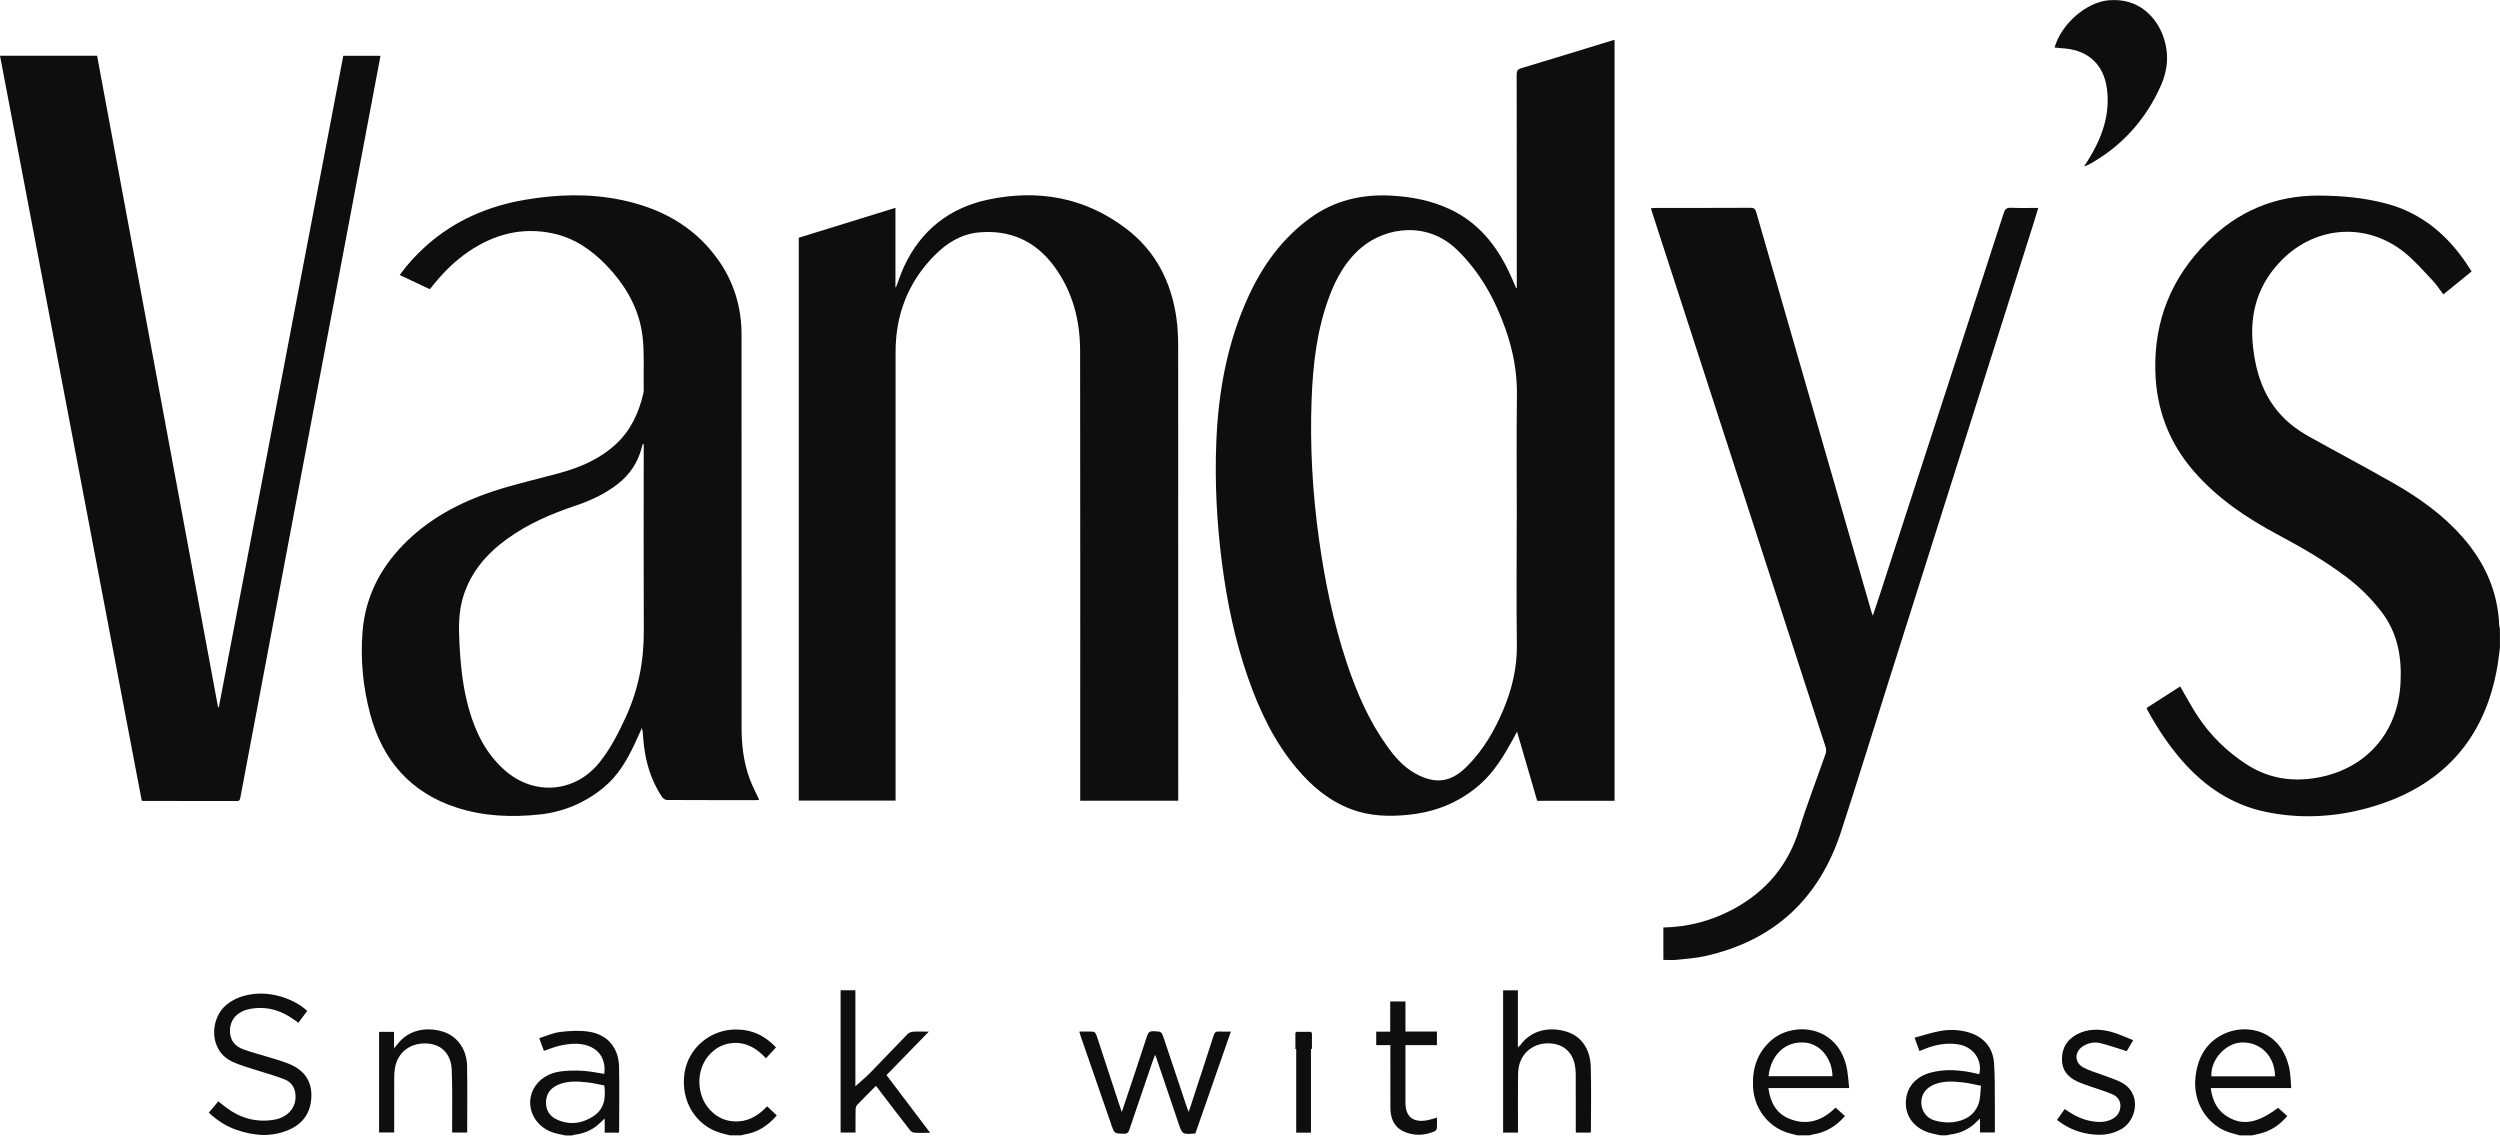
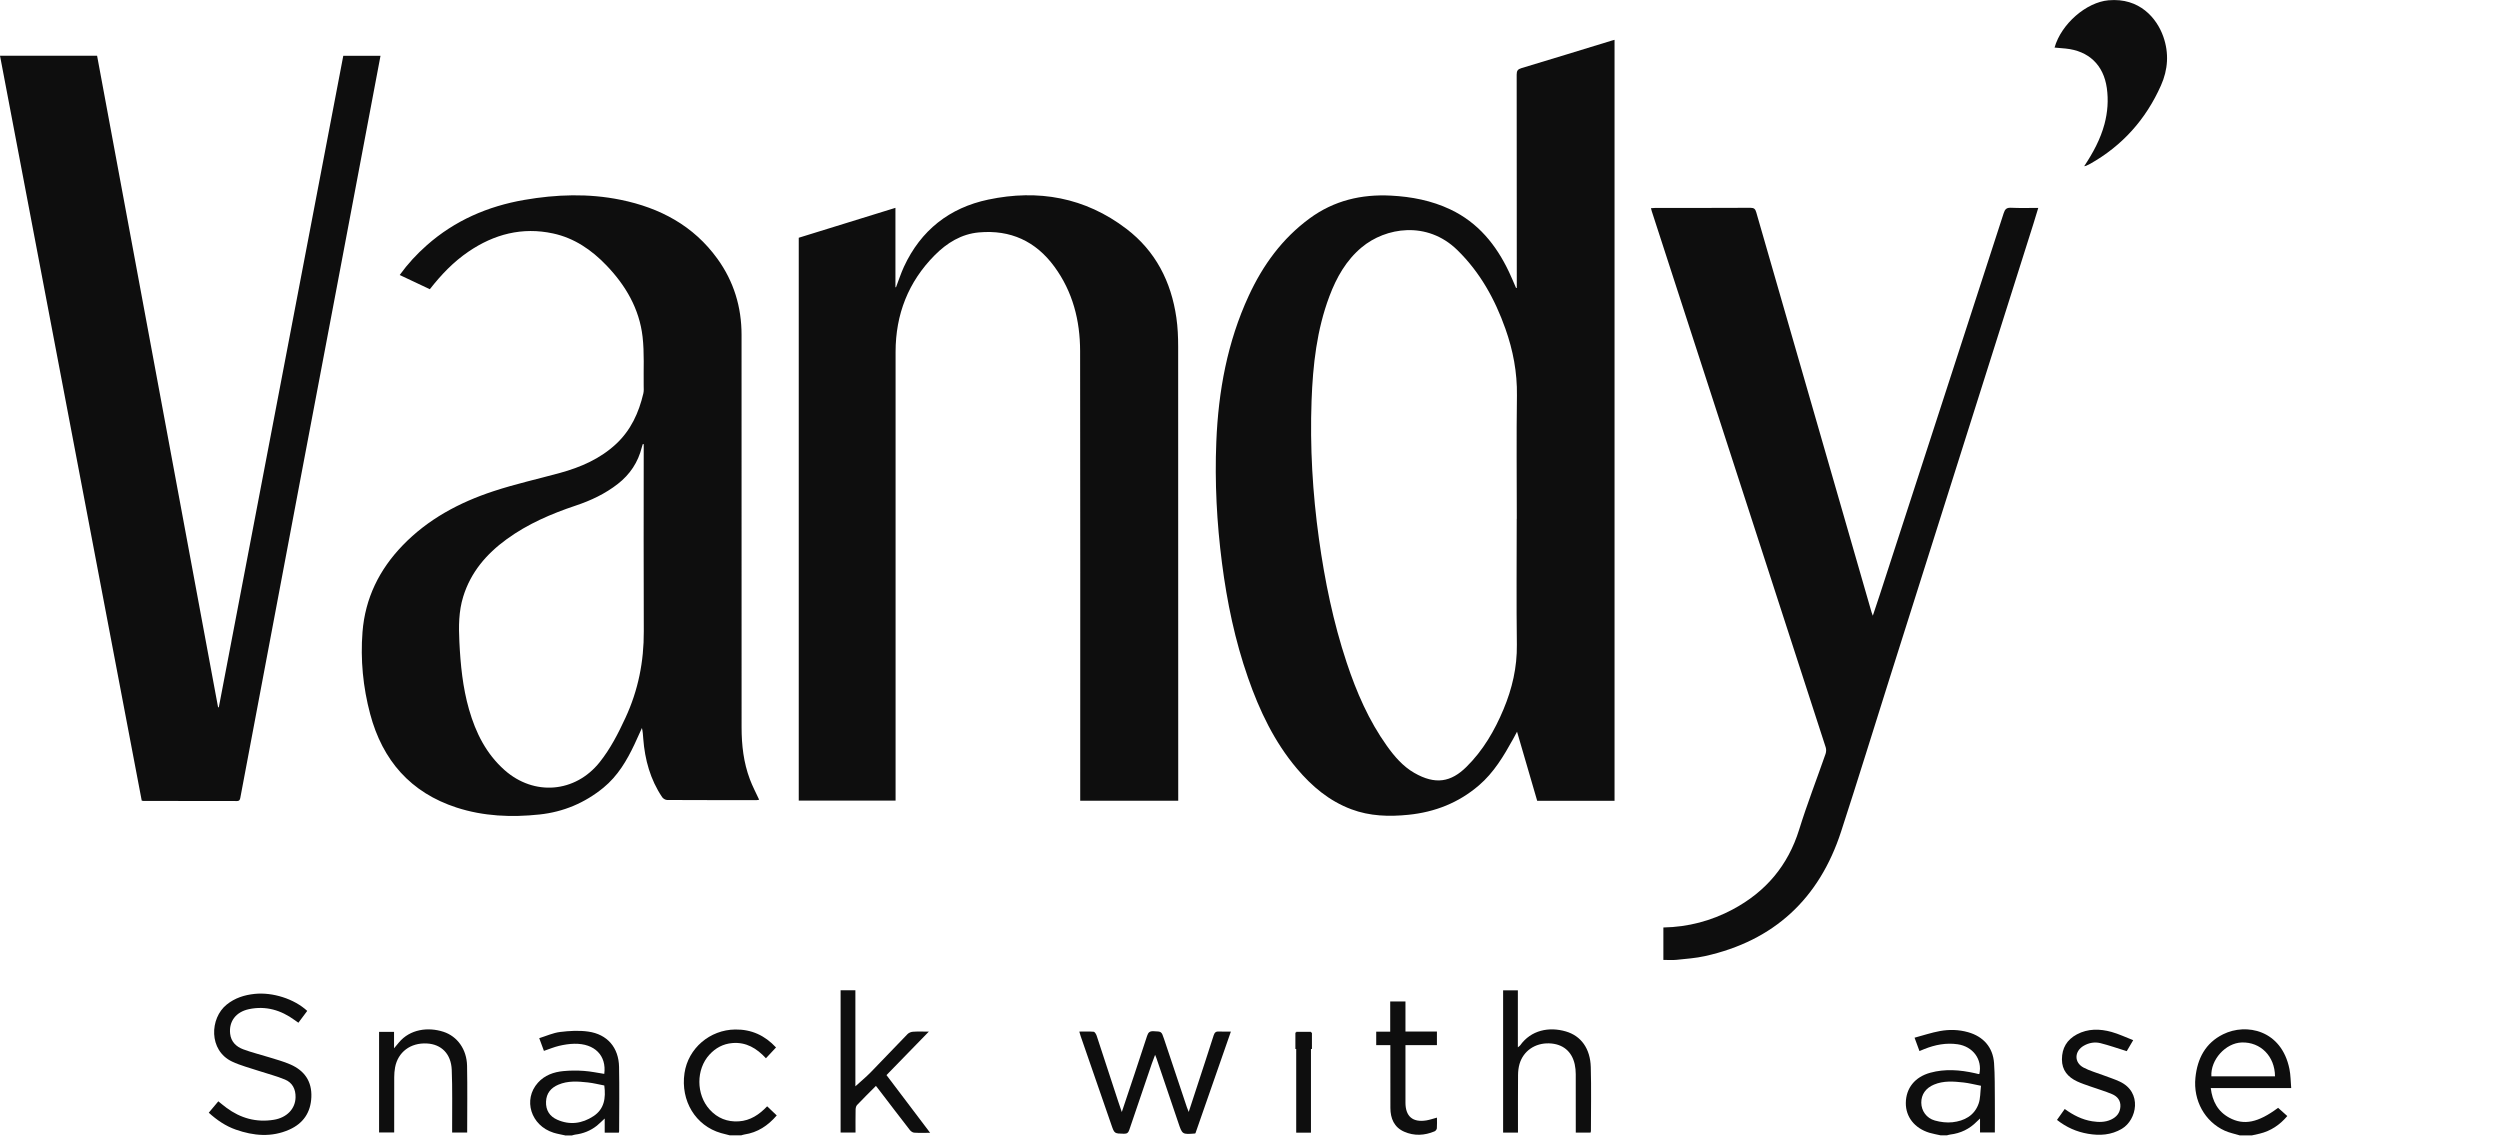
<svg xmlns="http://www.w3.org/2000/svg" width="600" height="273" viewBox="0 0 600 273" fill="none">
  <g clip-path="url(#clip0_204_2)">
-     <path d="M600 155.349C599.811 156.793 599.656 158.246 599.416 159.691C596.418 177.633 585.936 188.938 568.6 193.83C560.421 196.134 552.01 196.598 543.626 194.818C535.576 193.107 529.089 188.714 523.72 182.585C520.473 178.879 517.775 174.778 515.404 170.463C515.327 170.317 515.275 170.162 515.172 169.921C517.904 168.167 520.61 166.431 523.239 164.746C524.665 167.179 525.945 169.594 527.44 171.873C530.481 176.481 534.356 180.281 538.986 183.324C544.33 186.84 550.12 187.751 556.323 186.608C567.887 184.476 575.438 175.879 576.117 164.084C576.478 157.808 575.473 151.902 571.512 146.778C569.081 143.64 566.289 140.854 563.119 138.473C557.921 134.561 552.311 131.32 546.581 128.268C539.115 124.288 532.182 119.602 526.564 113.155C520.533 106.225 517.5 98.204 517.277 88.997C516.976 76.823 521.229 66.524 529.751 58.039C537.088 50.731 546.014 46.888 556.495 46.94C561.967 46.966 567.388 47.447 572.698 48.857C581.048 51.075 587.208 56.216 591.959 63.257C592.363 63.85 592.749 64.461 593.187 65.14C590.919 66.988 588.694 68.802 586.409 70.659C585.533 69.507 584.768 68.312 583.815 67.306C581.65 65.02 579.562 62.604 577.122 60.627C568.187 53.388 556.065 54.101 547.852 62.191C541.985 67.977 539.828 75.027 540.713 83.125C541.108 86.762 541.89 90.295 543.445 93.631C545.705 98.471 549.304 102.056 553.918 104.635C560.748 108.443 567.663 112.106 574.45 115.974C580.619 119.491 586.357 123.591 591.083 128.99C596.392 135.06 599.51 142.024 599.82 150.156C599.82 150.38 599.931 150.603 599.983 150.836V155.375L600 155.349Z" fill="#0E0E0E" />
    <path d="M364.029 69.112V67.891C364.029 51.23 364.029 34.56 364.003 17.899C364.003 16.979 364.261 16.618 365.146 16.352C372.405 14.177 379.639 11.941 386.89 9.723C387.053 9.672 387.216 9.637 387.491 9.56V192.196H368.926C367.337 186.754 365.747 181.295 364.089 175.604C363.711 176.309 363.436 176.842 363.144 177.366C360.893 181.433 358.531 185.413 354.94 188.491C350.06 192.678 344.373 194.904 338.024 195.549C333.368 196.022 328.771 195.893 324.321 194.225C319.021 192.239 314.863 188.732 311.271 184.476C305.825 178.037 302.277 170.557 299.527 162.665C296.4 153.724 294.485 144.5 293.273 135.112C292.027 125.449 291.521 115.751 291.916 106.019C292.405 93.889 294.562 82.085 299.699 70.978C303.093 63.636 307.723 57.248 314.321 52.408C320.146 48.135 326.718 46.579 333.84 46.949C338.78 47.207 343.565 48.127 348.076 50.259C354.734 53.414 359.072 58.752 362.156 65.26C362.758 66.524 363.29 67.822 363.849 69.103C363.909 69.103 363.969 69.103 364.029 69.103V69.112ZM364.029 124.512C364.029 114.651 363.926 104.79 364.064 94.929C364.141 89.375 363.136 84.071 361.297 78.895C358.78 71.803 355.223 65.355 349.759 60.016C342.5 52.915 332.526 54.583 326.804 59.363C323.058 62.492 320.756 66.602 319.064 71.089C316.022 79.162 315.086 87.613 314.777 96.141C314.373 107.249 315.017 118.313 316.546 129.317C317.947 139.393 319.983 149.331 323.196 159.003C325.55 166.096 328.497 172.913 332.869 179.034C334.682 181.562 336.692 183.917 339.424 185.491C344.51 188.414 348.247 187.7 351.933 184.063C355.936 180.117 358.703 175.355 360.85 170.222C362.921 165.27 364.115 160.164 364.046 154.722C363.918 144.654 364.012 134.587 364.012 124.52L364.029 124.512Z" fill="#0E0E0E" />
    <path d="M282.783 192.179H259.252V190.735C259.252 155.237 259.287 119.749 259.227 84.251C259.218 76.927 257.466 70.023 253.058 64.005C248.574 57.876 242.5 55.099 234.94 55.778C230.713 56.156 227.259 58.305 224.347 61.237C217.981 67.642 214.948 75.457 214.94 84.458C214.94 119.886 214.94 155.306 214.94 190.735V192.145H191.701V57.059C199.356 54.695 207.062 52.313 214.905 49.88V68.931C214.948 68.931 215 68.931 215.043 68.94C215.679 67.298 216.211 65.613 216.95 64.014C220.996 55.271 227.869 49.863 237.182 47.903C249.175 45.375 260.421 47.361 270.326 54.91C277.345 60.257 281.082 67.599 282.328 76.239C282.663 78.543 282.758 80.89 282.758 83.22C282.783 119.061 282.775 154.893 282.775 190.735V192.179H282.783Z" fill="#0E0E0E" />
    <path d="M103.144 69.404C100.705 68.252 98.359 67.143 95.928 66C97.87 63.309 100.034 60.979 102.431 58.864C109.15 52.924 117.062 49.502 125.825 47.98C133.522 46.648 141.263 46.381 148.961 47.955C158.385 49.88 166.452 54.153 172.199 62.131C176.117 67.564 177.973 73.677 177.973 80.365C177.973 111.771 177.973 143.176 177.981 174.581C177.981 178.828 178.462 183.023 179.966 187.021C180.584 188.68 181.426 190.262 182.199 191.938C182.07 191.956 181.864 192.024 181.65 192.024C174.467 192.024 167.294 192.041 160.112 191.998C159.708 191.998 159.15 191.663 158.918 191.319C156.065 187.081 154.768 182.327 154.381 177.289C154.321 176.446 154.278 175.595 154.064 174.718C153.471 176.017 152.895 177.315 152.294 178.596C150.438 182.542 148.256 186.238 144.811 189.058C140.327 192.721 135.198 194.87 129.467 195.48C122.749 196.194 116.065 195.919 109.596 193.821C98.531 190.227 91.804 182.482 88.84 171.366C87.122 164.918 86.486 158.324 87.002 151.67C87.638 143.58 91.022 136.711 96.632 130.899C102.723 124.589 110.232 120.591 118.428 117.892C123.66 116.164 129.064 114.96 134.381 113.507C139.364 112.14 144.029 110.12 147.869 106.544C151.409 103.242 153.325 99.038 154.407 94.404C154.545 93.811 154.493 93.175 154.485 92.556C154.424 88.644 154.665 84.69 154.218 80.821C153.445 74.115 150.163 68.493 145.533 63.679C141.976 59.973 137.818 57.119 132.732 56.027C125.335 54.428 118.583 56.199 112.406 60.412C108.823 62.853 105.868 65.948 103.153 69.421L103.144 69.404ZM154.485 106.595C154.407 106.595 154.33 106.595 154.261 106.595C154.184 106.853 154.098 107.102 154.029 107.36C153.136 110.954 151.194 113.86 148.282 116.138C145.241 118.511 141.813 120.127 138.179 121.339C132.302 123.308 126.641 125.741 121.598 129.412C116.735 132.954 112.973 137.338 111.168 143.202C110.077 146.735 110.069 150.363 110.249 154.017C110.516 159.51 111.048 164.978 112.569 170.282C114.167 175.845 116.667 180.891 121.091 184.82C128.162 191.096 138.058 190.288 143.926 182.92C146.512 179.679 148.376 176.017 150.112 172.268C153.17 165.674 154.545 158.771 154.51 151.515C154.442 136.951 154.493 122.379 154.493 107.816C154.493 107.412 154.493 107.008 154.493 106.604L154.485 106.595Z" fill="#0E0E0E" />
    <path d="M34.012 192.136C22.68 132.584 11.349 73.007 0 13.369H23.299C32.972 65.484 42.655 117.608 52.337 169.741C52.397 169.741 52.457 169.741 52.517 169.741C62.474 117.617 72.431 65.493 82.388 13.386H91.323C90.722 16.558 90.138 19.653 89.553 22.748C86.624 38.257 83.703 53.766 80.765 69.275C77.912 84.346 75.052 99.408 72.199 114.479C69.493 128.802 66.787 143.133 64.089 157.464C61.95 168.795 59.811 180.117 57.68 191.448C57.594 191.913 57.483 192.248 56.856 192.248C49.364 192.222 41.881 192.231 34.39 192.222C34.287 192.222 34.192 192.179 34.003 192.145L34.012 192.136Z" fill="#0E0E0E" />
    <path d="M399.218 222.595C405.172 222.484 410.696 221.014 415.868 218.254C423.771 214.033 429.124 207.74 431.804 199.082C433.703 192.961 436.031 186.978 438.136 180.925C438.299 180.453 438.325 179.834 438.17 179.361C429.141 151.472 420.077 123.583 411.031 95.703C406.16 80.701 401.297 65.699 396.426 50.697C396.366 50.499 396.323 50.301 396.229 49.966C396.624 49.941 396.976 49.898 397.337 49.898C404.931 49.898 412.517 49.915 420.112 49.872C420.979 49.872 421.28 50.164 421.503 50.955C430.713 82.953 439.948 114.943 449.175 146.941C449.235 147.165 449.33 147.38 449.476 147.775C450.069 145.996 450.61 144.379 451.143 142.763C456.478 126.36 461.804 109.957 467.131 93.553C471.718 79.437 476.314 65.321 480.876 51.187C481.186 50.233 481.546 49.812 482.637 49.863C484.759 49.966 486.89 49.898 489.184 49.898C488.78 51.239 488.419 52.468 488.024 53.697C476.529 90.02 465.034 126.334 453.548 162.657C449.648 174.976 445.851 187.339 441.847 199.624C436.607 215.692 425.782 225.785 409.192 229.465C406.959 229.963 404.648 230.118 402.363 230.359C401.349 230.462 400.309 230.376 399.21 230.376V222.604L399.218 222.595Z" fill="#0E0E0E" />
    <path d="M500.206 39.89C502.354 36.649 504.106 33.4 505.077 29.78C505.833 26.926 506.048 24.046 505.636 21.114C504.854 15.604 501.314 12.208 495.739 11.649C494.862 11.563 493.978 11.494 493.093 11.417C494.716 5.708 500.73 0.542 506.04 0.069C513.479 -0.593 517.629 4.35 519.192 8.786C520.593 12.758 520.326 16.713 518.625 20.521C515.009 28.645 509.373 34.964 501.598 39.34C501.297 39.504 500.988 39.641 500.67 39.787C500.584 39.83 500.481 39.83 500.198 39.899L500.206 39.89Z" fill="#0E0E0E" />
    <path d="M537.543 272.493C536.349 272.124 535.095 271.883 533.961 271.376C529.141 269.201 526.349 264.085 526.899 258.661C527.363 254.053 529.296 250.33 533.548 248.224C539.089 245.481 547.577 247.166 549.467 256.571C549.76 258.024 549.751 259.537 549.888 261.128C546.486 261.128 543.333 261.128 540.172 261.128C537.01 261.128 533.866 261.128 530.584 261.128C530.962 264.283 532.26 266.75 535.034 268.255C538.531 270.155 541.967 269.441 546.744 265.874C547.44 266.501 548.153 267.137 548.952 267.851C547.148 269.983 544.983 271.436 542.302 272.081C541.675 272.235 541.048 272.364 540.421 272.502C539.459 272.502 538.497 272.502 537.534 272.502L537.543 272.493ZM546.005 258.317C545.962 253.494 542.543 250.063 538.041 250.192C534.15 250.304 530.498 254.345 530.73 258.317H546.005Z" fill="#0E0E0E" />
-     <path d="M431.392 272.493C430.515 272.252 429.613 272.063 428.754 271.771C424.072 270.172 420.893 265.753 420.713 260.621C420.558 256.313 421.804 252.565 425.129 249.659C430.154 245.258 440.55 245.834 443.084 255.652C443.531 257.38 443.565 259.211 443.806 261.136H424.416C424.854 264.489 426.246 267.163 429.338 268.453C433.591 270.232 437.311 269.02 440.541 265.822C441.306 266.51 442.036 267.172 442.792 267.851C440.679 270.275 438.17 271.814 435.043 272.278C434.785 272.321 434.527 272.416 434.278 272.485H431.392V272.493ZM424.45 258.291H439.785C439.802 254.68 437.337 250.571 433.144 250.218C428.557 249.831 425.017 253.064 424.45 258.291Z" fill="#0E0E0E" />
    <path d="M465.816 272.493C464.888 272.287 463.943 272.132 463.032 271.857C459.493 270.765 457.371 268.057 457.397 264.722C457.431 261.154 459.562 258.48 463.264 257.457C466.83 256.477 470.404 256.769 473.96 257.56C474.261 257.629 474.562 257.706 474.862 257.775C474.923 257.784 474.991 257.758 475.051 257.741C475.799 254.242 473.505 251.155 469.828 250.622C467.062 250.227 464.433 250.743 461.881 251.757C461.503 251.903 461.134 252.067 460.67 252.256C460.3 251.259 459.948 250.304 459.493 249.049C461.581 248.49 463.557 247.82 465.593 247.45C467.826 247.046 470.103 247.098 472.328 247.725C476.005 248.757 478.299 251.344 478.574 255.144C478.788 258.119 478.728 261.111 478.763 264.103C478.789 266.639 478.763 269.175 478.763 271.788H475.206V268.444C474.828 268.805 474.639 268.968 474.459 269.149C472.689 270.963 470.541 271.995 468.024 272.296C467.758 272.33 467.508 272.425 467.251 272.485H465.807L465.816 272.493ZM475.429 260.586C473.874 260.285 472.577 259.942 471.254 259.795C468.866 259.529 466.46 259.34 464.158 260.303C462.182 261.128 461.091 262.684 461.108 264.644C461.117 266.561 462.337 268.367 464.364 268.925C465.713 269.304 467.216 269.493 468.599 269.338C471.435 269.02 473.849 267.756 474.862 264.893C475.318 263.612 475.249 262.151 475.438 260.586H475.429Z" fill="#0E0E0E" />
    <path d="M135.619 272.493C134.691 272.278 133.746 272.132 132.844 271.848C127.397 270.129 125.455 263.913 129.098 259.855C130.713 258.05 132.895 257.276 135.232 257.061C136.864 256.906 138.522 256.898 140.155 257.018C141.787 257.13 143.402 257.482 145.026 257.732C145.601 253.347 142.741 250.407 137.818 250.502C136.598 250.527 135.352 250.725 134.158 251.009C132.964 251.293 131.821 251.774 130.541 252.212C130.206 251.301 129.854 250.355 129.416 249.161C131.125 248.627 132.749 247.88 134.433 247.673C136.658 247.398 138.969 247.269 141.168 247.579C145.756 248.223 148.488 251.413 148.574 256.055C148.677 261.205 148.6 266.355 148.591 271.513C148.591 271.607 148.548 271.702 148.514 271.848H145.129V268.444C144.407 269.106 143.866 269.665 143.273 270.146C141.735 271.375 139.966 272.072 138.015 272.312C137.758 272.347 137.517 272.441 137.259 272.51C136.71 272.51 136.16 272.51 135.61 272.51L135.619 272.493ZM145.034 260.517C143.72 260.268 142.423 259.933 141.1 259.786C138.711 259.529 136.306 259.339 134.012 260.319C132.234 261.076 131.134 262.357 131.048 264.386C130.962 266.449 131.907 267.919 133.729 268.727C136.753 270.069 139.699 269.673 142.423 267.885C145.034 266.174 145.421 263.561 145.034 260.526V260.517Z" fill="#0E0E0E" />
    <path d="M175.197 272.493C174.476 272.312 173.746 272.141 173.032 271.934C166.941 270.18 163.307 264.205 164.278 257.56C165.154 251.585 170.378 247.14 176.469 247.08C180.352 247.037 183.531 248.481 186.246 251.387C185.447 252.247 184.665 253.081 183.823 253.983C181.615 251.593 179.072 250.046 175.739 250.338C173.548 250.527 171.752 251.499 170.275 253.107C167.027 256.631 167.036 262.684 170.326 266.303C172.199 268.366 174.57 269.303 177.328 269.123C180.077 268.942 182.225 267.507 184.115 265.512C184.905 266.269 185.644 266.965 186.417 267.704C184.304 270.163 181.821 271.805 178.651 272.278C178.385 272.321 178.136 272.416 177.878 272.484H175.197V272.493Z" fill="#0E0E0E" />
    <path d="M269.227 266.905C271.331 260.603 273.359 254.62 275.301 248.619C275.584 247.734 275.962 247.45 276.873 247.493C278.754 247.57 278.754 247.51 279.364 249.333C281.194 254.792 283.015 260.26 284.845 265.719C284.948 266.028 285.077 266.321 285.292 266.871C286.031 264.618 286.684 262.615 287.337 260.612C288.66 256.571 289.991 252.531 291.28 248.482C291.512 247.751 291.864 247.51 292.594 247.562C293.479 247.622 294.373 247.579 295.412 247.579C292.543 255.806 289.716 263.913 286.907 271.986C286.804 272.02 286.778 272.046 286.744 272.046C283.728 272.278 283.746 272.27 282.792 269.441C281.048 264.274 279.295 259.116 277.543 253.958C277.474 253.769 277.397 253.58 277.225 253.158C276.916 253.992 276.658 254.628 276.435 255.273C274.63 260.56 272.818 265.848 271.039 271.143C270.807 271.823 270.532 272.115 269.751 272.098C267.457 272.046 267.465 272.089 266.735 269.974C264.287 262.882 261.821 255.781 259.364 248.688C259.252 248.37 259.167 248.043 259.029 247.579C260.258 247.579 261.374 247.519 262.483 247.622C262.749 247.648 263.075 248.198 263.196 248.559C264.94 253.829 266.658 259.116 268.385 264.395C268.625 265.134 268.883 265.865 269.235 266.897L269.227 266.905Z" fill="#0E0E0E" />
    <path d="M73.728 242.627C73.024 243.564 72.354 244.467 71.615 245.455C71.306 245.232 71.005 245.034 70.713 244.819C67.423 242.42 63.797 241.346 59.751 242.197C56.598 242.868 54.914 245.146 55.232 248.086C55.447 250.029 56.692 251.207 58.368 251.834C60.378 252.591 62.491 253.089 64.545 253.734C66.271 254.276 68.041 254.74 69.699 255.471C73.067 256.95 74.88 259.511 74.725 263.311C74.57 267.017 72.758 269.63 69.433 271.109C65.189 273 60.868 272.613 56.589 271.109C54.167 270.258 52.07 268.831 50.103 267.051C50.876 266.14 51.615 265.254 52.397 264.317C53.075 264.859 53.694 265.383 54.347 265.865C57.732 268.375 61.503 269.424 65.687 268.753C68.866 268.246 70.893 266.088 70.936 263.337C70.971 261.386 70.172 259.838 68.411 259.099C66.374 258.248 64.201 257.706 62.096 257.01C59.957 256.296 57.74 255.737 55.713 254.783C50.026 252.109 50.335 244.372 54.399 241.105C56.374 239.515 58.634 238.793 61.117 238.535C65.404 238.088 70.576 239.704 73.728 242.61V242.627Z" fill="#0E0E0E" />
    <path d="M381.727 271.823H378.187V270.671C378.187 266.381 378.196 262.082 378.179 257.792C378.179 257.01 378.101 256.21 377.938 255.445C377.251 252.307 375.043 250.51 371.795 250.407C368.411 250.295 365.593 252.23 364.682 255.368C364.441 256.21 364.338 257.122 364.33 258.007C364.295 262.194 364.313 266.389 364.313 270.576V271.831H360.747V237.684H364.287V251.362C364.579 251.112 364.742 251.018 364.845 250.88C367.457 247.218 371.77 246.367 375.799 247.544C379.45 248.602 381.667 251.662 381.787 256.107C381.933 261.222 381.821 266.346 381.821 271.462C381.821 271.556 381.778 271.659 381.735 271.823H381.727Z" fill="#0E0E0E" />
    <path d="M223.239 271.874C221.787 271.874 220.584 271.926 219.39 271.84C219.029 271.814 218.6 271.504 218.359 271.195C215.954 268.109 213.591 264.996 211.211 261.884C210.902 261.48 210.593 261.085 210.223 260.612C208.66 262.185 207.148 263.672 205.687 265.211C205.447 265.469 205.352 265.942 205.344 266.32C205.309 268.134 205.326 269.94 205.326 271.814H201.744V237.658H205.292V260.715C206.503 259.606 207.792 258.549 208.96 257.362C211.933 254.319 214.845 251.215 217.818 248.172C218.127 247.854 218.677 247.639 219.132 247.613C220.292 247.536 221.452 247.587 222.921 247.587C219.433 251.164 216.134 254.56 212.758 258.024C216.211 262.589 219.656 267.146 223.239 271.883V271.874Z" fill="#0E0E0E" />
    <path d="M90.979 271.788V247.647H94.57V251.593C95.077 250.983 95.412 250.588 95.747 250.183C98.402 247.003 102.723 246.435 106.4 247.622C109.768 248.705 112.019 251.86 112.096 255.78C112.199 261.102 112.122 266.423 112.122 271.805H108.514C108.514 271.358 108.514 270.92 108.514 270.481C108.497 265.916 108.6 261.342 108.419 256.777C108.265 252.917 105.928 250.613 102.448 250.433C98.531 250.226 95.516 252.479 94.82 256.167C94.674 256.941 94.622 257.732 94.613 258.523C94.596 262.916 94.605 267.317 94.605 271.796H90.979V271.788Z" fill="#0E0E0E" />
    <path d="M510.421 252.281C508.196 251.594 506.177 250.871 504.107 250.356C502.758 250.02 501.366 250.253 500.12 250.966C497.835 252.264 497.732 254.972 500.034 256.21C501.529 257.01 503.213 257.457 504.811 258.067C506.125 258.566 507.474 258.987 508.737 259.58C514.227 262.151 512.835 268.771 509.27 270.894C506.701 272.424 503.96 272.596 501.117 272.106C498.402 271.642 495.945 270.567 493.677 268.779C494.304 267.894 494.906 267.043 495.533 266.157C497.569 267.627 499.691 268.719 502.113 269.106C503.66 269.347 505.198 269.381 506.658 268.702C507.964 268.091 508.797 267.12 508.892 265.624C508.995 264.094 508.144 263.114 506.873 262.581C505.206 261.876 503.454 261.377 501.744 260.767C500.653 260.38 499.536 260.019 498.488 259.529C496.289 258.488 494.871 256.864 494.863 254.267C494.863 251.533 496.065 249.522 498.454 248.249C501.125 246.831 503.96 246.891 506.77 247.665C508.497 248.146 510.137 248.929 511.967 249.642C511.306 250.76 510.799 251.628 510.404 252.299L510.421 252.281Z" fill="#0E0E0E" />
    <path d="M333.66 250.837H330.292V247.596H333.651V240.357H337.311V247.562H344.862V250.829H337.311V253.717C337.311 257.354 337.311 260.999 337.311 264.636C337.311 267.928 339.046 269.424 342.311 268.9C343.144 268.762 343.952 268.478 344.871 268.229C344.871 269.097 344.914 269.957 344.845 270.8C344.819 271.058 344.545 271.419 344.295 271.522C341.881 272.536 339.407 272.665 337.002 271.608C334.579 270.542 333.703 268.418 333.694 265.908C333.668 261.308 333.685 256.709 333.685 252.11V250.837H333.66Z" fill="#0E0E0E" />
    <path d="M314.631 271.839H311.091V247.639H314.631V271.839Z" fill="#0E0E0E" />
    <path d="M314.863 251.757H310.894V247.811H314.863V251.757Z" fill="#0E0E0E" />
  </g>
  <defs>
    <clipPath id="clip0_204_2">
      <rect width="600" height="272.493" fill="white" />
    </clipPath>
  </defs>
</svg>